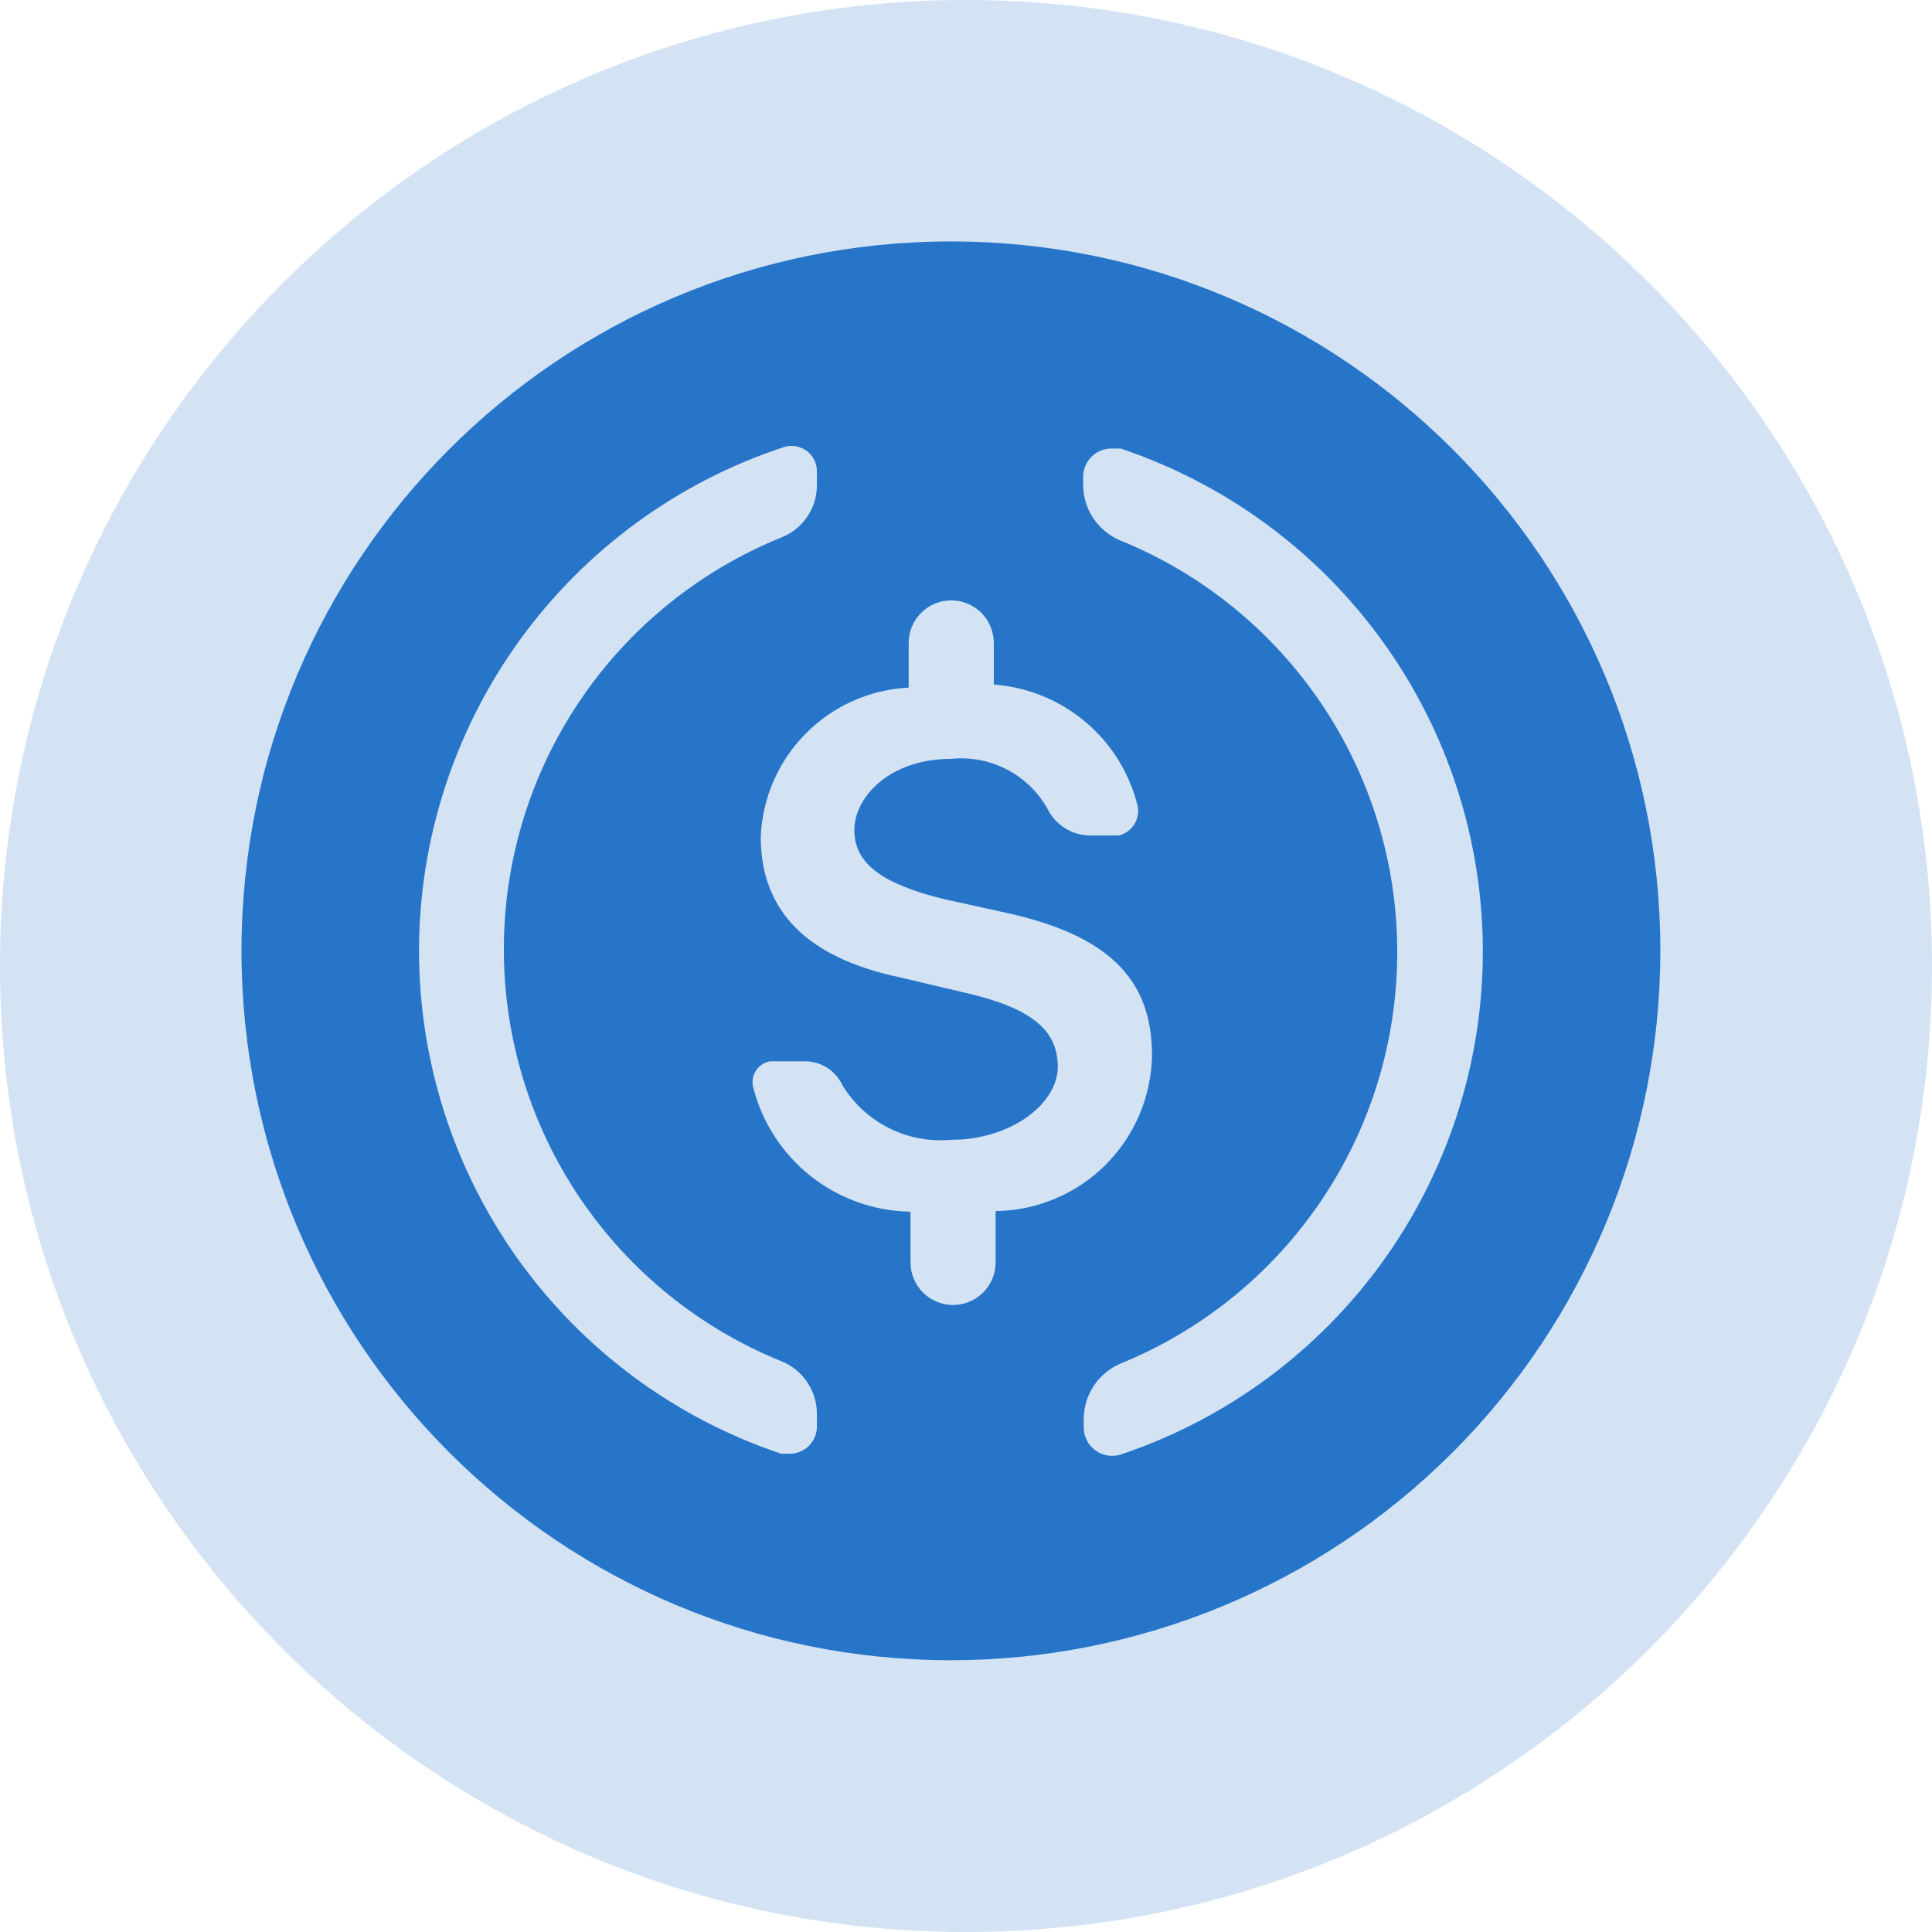
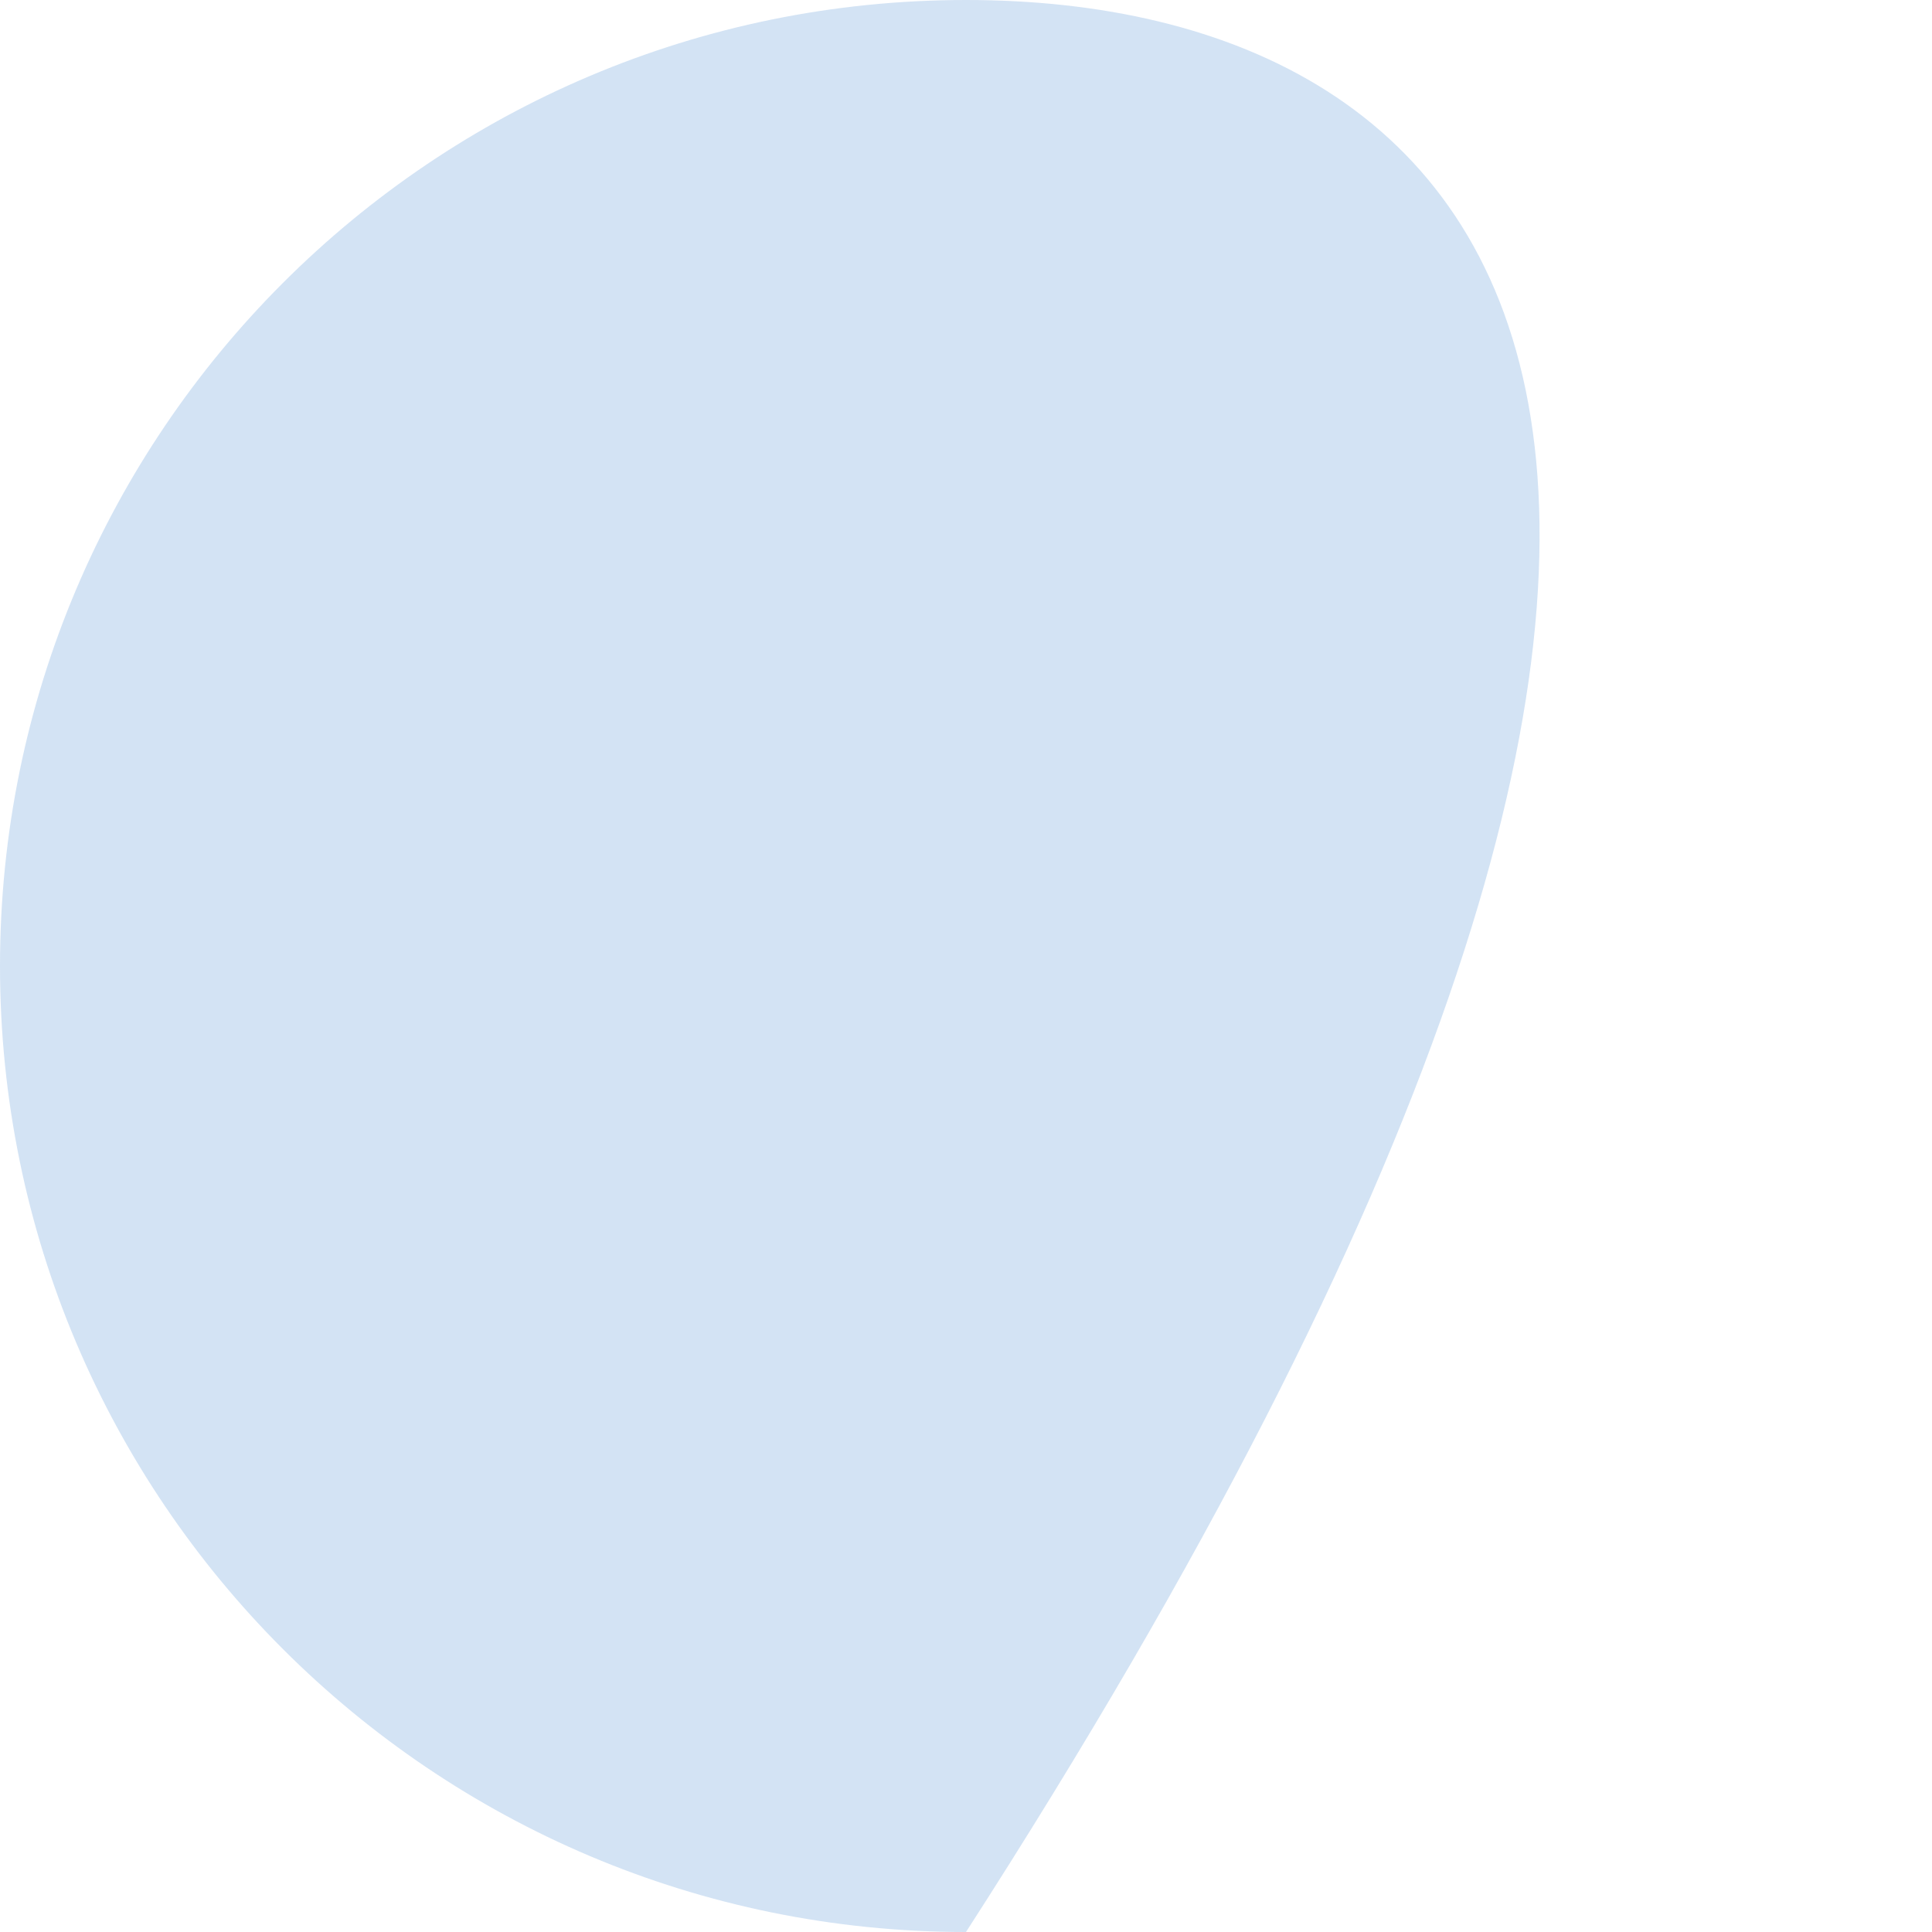
<svg xmlns="http://www.w3.org/2000/svg" width="33" height="33" viewBox="0 0 33 33" fill="none">
-   <path opacity="0.2" d="M16.5 33C25.613 33 33 25.613 33 16.5C33 7.387 25.613 0 16.5 0C7.387 0 0 7.387 0 16.5C0 25.613 7.387 33 16.5 33Z" fill="#2775C9" />
-   <path d="M16.243 28.358C9.55 28.358 4.125 22.934 4.125 16.241C4.125 9.548 9.55 4.124 16.243 4.124C22.936 4.124 28.36 9.548 28.36 16.241C28.36 19.455 27.083 22.537 24.811 24.809C22.538 27.082 19.456 28.358 16.243 28.358ZM15.521 11.745C14.858 11.778 14.231 12.057 13.764 12.529C13.296 13 13.022 13.629 12.994 14.292C12.994 15.54 13.757 16.355 15.376 16.695L16.511 16.963C17.614 17.221 18.068 17.592 18.068 18.221C18.068 18.85 17.274 19.469 16.243 19.469C15.876 19.503 15.508 19.432 15.18 19.266C14.851 19.101 14.577 18.846 14.386 18.531C14.33 18.411 14.241 18.31 14.13 18.239C14.019 18.168 13.889 18.129 13.757 18.128H13.149C13.102 18.137 13.057 18.155 13.018 18.181C12.978 18.207 12.943 18.24 12.917 18.28C12.89 18.319 12.871 18.363 12.861 18.41C12.852 18.456 12.851 18.505 12.86 18.551C13.008 19.156 13.353 19.695 13.84 20.083C14.327 20.471 14.929 20.687 15.552 20.696V21.562C15.552 21.755 15.628 21.94 15.765 22.077C15.901 22.213 16.086 22.29 16.279 22.29C16.472 22.29 16.657 22.213 16.793 22.077C16.929 21.94 17.006 21.755 17.006 21.562V20.686C17.71 20.678 18.383 20.395 18.882 19.898C19.381 19.401 19.666 18.729 19.677 18.025C19.677 16.716 18.924 15.963 17.14 15.581L16.109 15.354C15.077 15.097 14.593 14.756 14.593 14.179C14.593 13.601 15.211 12.962 16.243 12.962C16.567 12.928 16.895 12.989 17.186 13.137C17.477 13.285 17.719 13.514 17.882 13.797C17.949 13.938 18.054 14.058 18.185 14.142C18.316 14.226 18.469 14.271 18.625 14.271H19.11C19.22 14.245 19.315 14.175 19.375 14.079C19.434 13.983 19.454 13.867 19.429 13.756C19.29 13.197 18.977 12.697 18.536 12.327C18.096 11.957 17.549 11.735 16.975 11.693V10.982C16.975 10.789 16.898 10.604 16.762 10.468C16.626 10.331 16.441 10.255 16.248 10.255C16.055 10.255 15.87 10.331 15.734 10.468C15.597 10.604 15.521 10.789 15.521 10.982V11.745ZM7.157 16.241C7.159 18.141 7.756 19.992 8.867 21.534C9.977 23.075 11.543 24.229 13.345 24.831H13.489C13.612 24.831 13.73 24.783 13.817 24.696C13.904 24.609 13.953 24.491 13.953 24.367V24.151C13.954 23.959 13.897 23.771 13.79 23.611C13.684 23.452 13.533 23.327 13.355 23.254C11.952 22.688 10.751 21.715 9.904 20.461C9.058 19.207 8.606 17.728 8.606 16.215C8.606 14.703 9.058 13.224 9.904 11.97C10.751 10.716 11.952 9.743 13.355 9.177C13.532 9.105 13.683 8.983 13.789 8.825C13.896 8.667 13.953 8.481 13.953 8.29V8.053C13.954 7.983 13.938 7.915 13.906 7.853C13.875 7.791 13.829 7.737 13.772 7.696C13.715 7.656 13.65 7.63 13.581 7.62C13.512 7.61 13.441 7.617 13.376 7.641C11.567 8.239 9.993 9.392 8.876 10.936C7.76 12.48 7.159 14.336 7.157 16.241ZM25.328 16.241C25.325 14.343 24.726 12.494 23.616 10.955C22.506 9.416 20.94 8.264 19.14 7.661H18.986C18.857 7.661 18.734 7.712 18.643 7.803C18.552 7.894 18.501 8.017 18.501 8.146V8.301C18.505 8.499 18.567 8.693 18.678 8.858C18.79 9.022 18.947 9.151 19.13 9.229C20.53 9.797 21.728 10.769 22.572 12.022C23.416 13.275 23.866 14.751 23.866 16.262C23.866 17.772 23.416 19.249 22.572 20.502C21.728 21.754 20.53 22.727 19.13 23.295C18.951 23.373 18.797 23.501 18.687 23.664C18.578 23.826 18.517 24.017 18.511 24.213V24.388C18.512 24.465 18.531 24.54 18.567 24.607C18.602 24.675 18.653 24.733 18.716 24.778C18.778 24.822 18.85 24.851 18.925 24.862C19.001 24.873 19.078 24.866 19.151 24.842C20.952 24.237 22.517 23.081 23.626 21.537C24.734 19.994 25.33 18.141 25.328 16.241Z" fill="#2775C9" />
+   <path opacity="0.2" d="M16.5 33C33 7.387 25.613 0 16.5 0C7.387 0 0 7.387 0 16.5C0 25.613 7.387 33 16.5 33Z" fill="#2775C9" />
</svg>